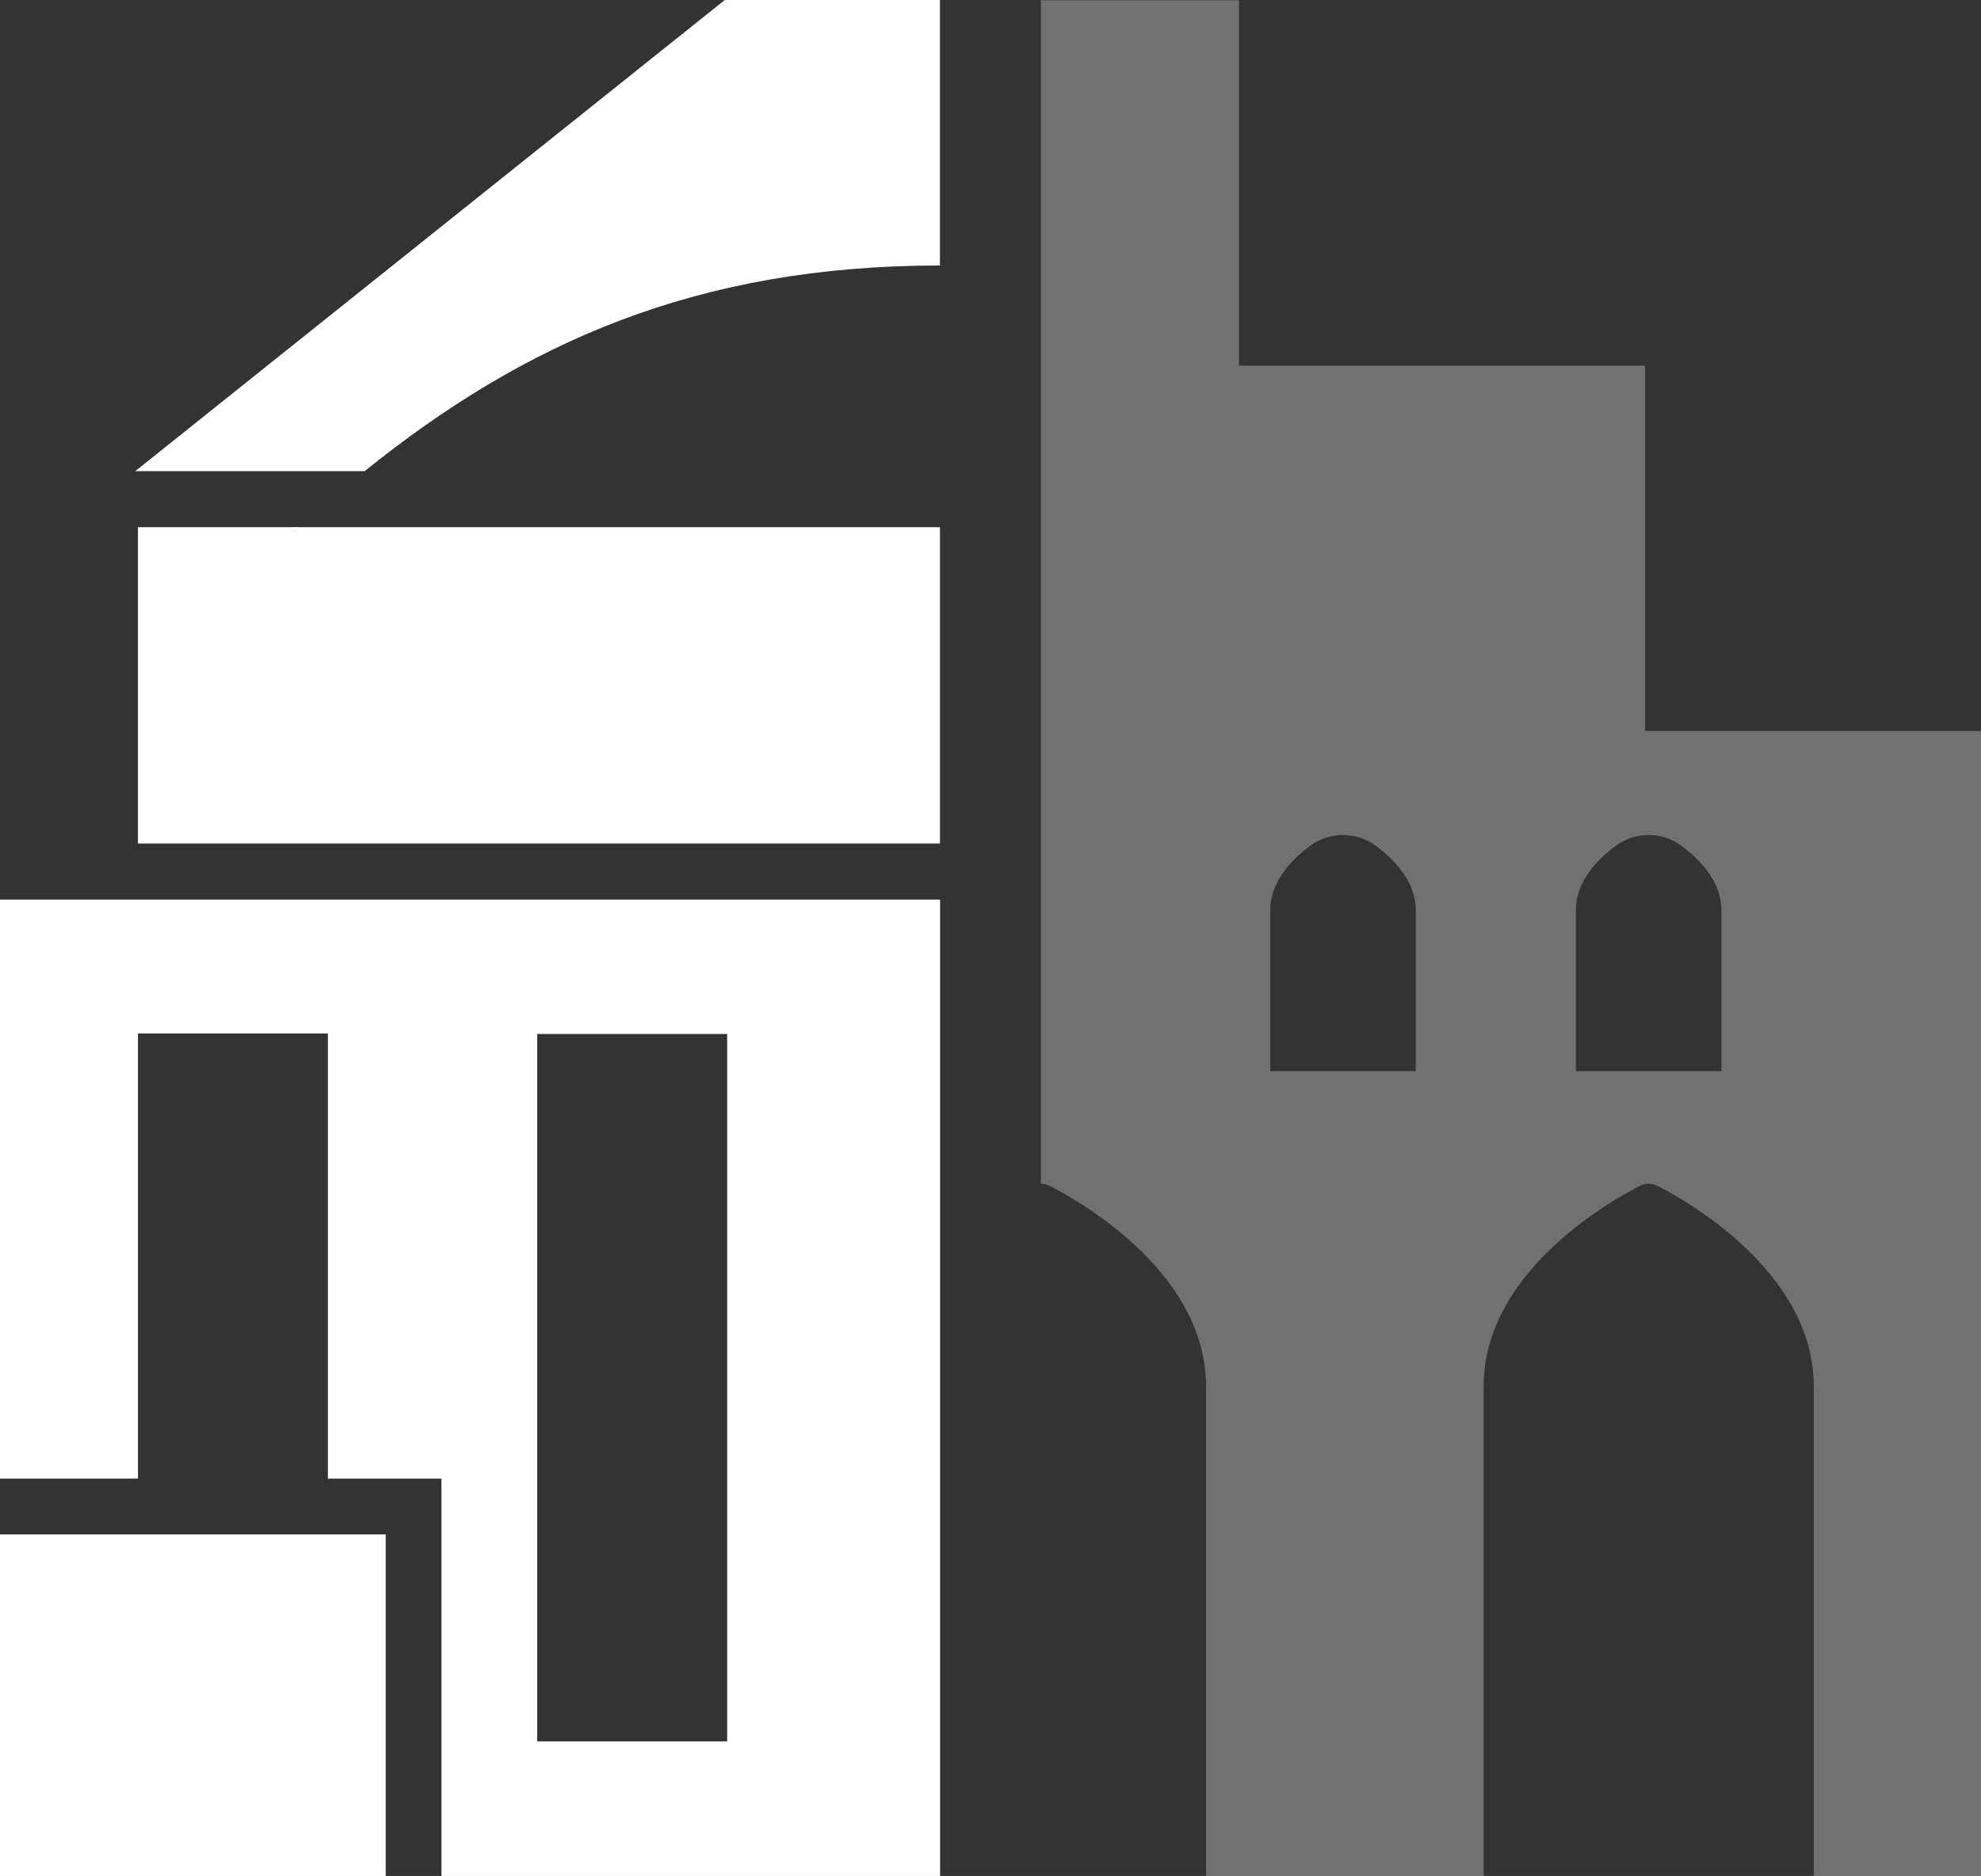
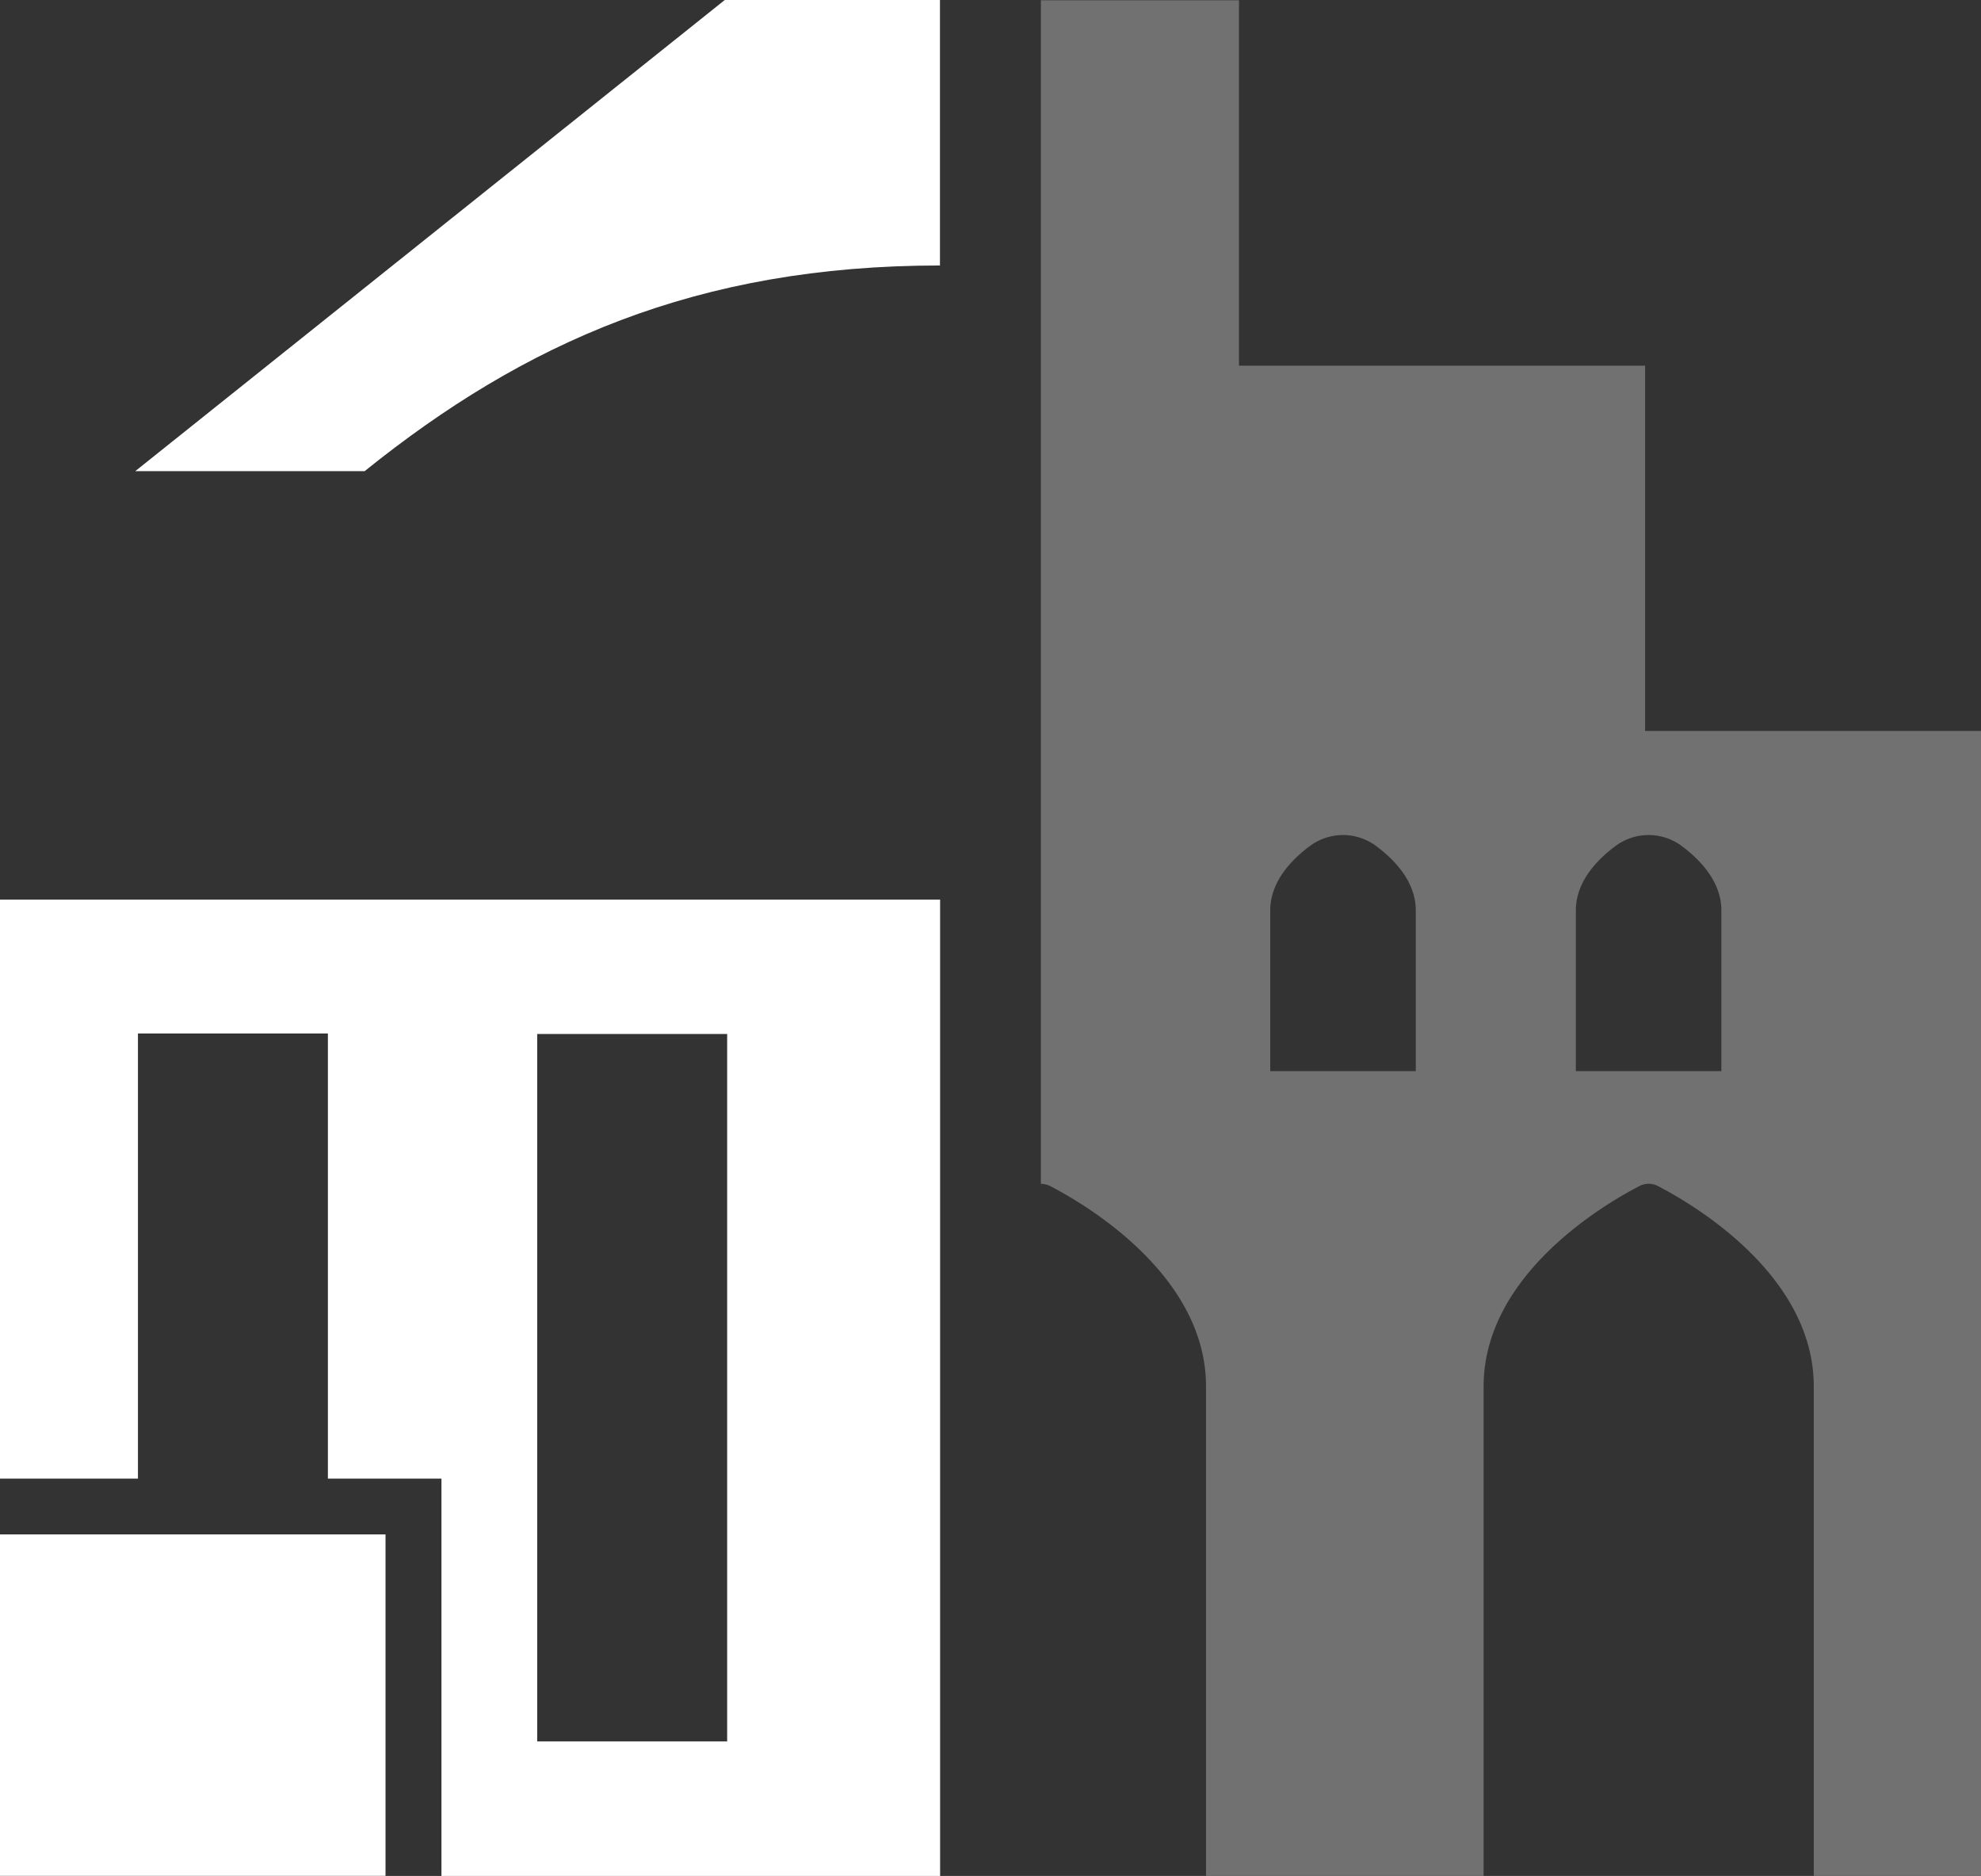
<svg xmlns="http://www.w3.org/2000/svg" id="Komponente_29_1" data-name="Komponente 29 – 1" width="138" height="130.656" viewBox="0 0 138 130.656">
  <rect x="0" y="0" width="138" height="130.656" fill="#333333" stroke="none" />
  <path id="Pfad_57" data-name="Pfad 57" d="M151.76,86.329V60.88H123.469V35.43h-13.8v50.9h0v25.45h0v6.084a1.4,1.4,0,0,1,.654.156c2.432,1.26,10.85,6.182,10.85,13.955v34.083H140.51V131.974c0-7.774,8.418-12.7,10.85-13.955a1.389,1.389,0,0,1,1.3,0c2.432,1.26,10.85,6.182,10.85,13.955v34.083h11.651V86.319H151.77Zm-15.987,23.682H125.647V98.82c0-1.963,1.416-3.486,2.754-4.482a3.867,3.867,0,0,1,4.629,0c1.338,1,2.754,2.52,2.754,4.482v11.192Zm21.289,0H146.936V98.82c0-1.963,1.416-3.486,2.754-4.482a3.867,3.867,0,0,1,4.629,0c1.338,1,2.754,2.52,2.754,4.482v11.192Z" transform="translate(-37.159 -35.41)" fill="#fff" opacity="0.302" />
  <g id="Gruppe_31" data-name="Gruppe 31">
    <rect id="Rechteck_1" data-name="Rechteck 1" width="26.856" height="23.78" transform="translate(0 106.867)" fill="#fff" />
-     <rect id="Rechteck_2" data-name="Rechteck 2" width="26.856" height="23.78" transform="translate(0 106.867)" fill="#fff" />
    <path id="Pfad_31" data-name="Pfad 31" d="M35.42,139.893h9.61v-31H58.262v31h7.91v27.676h34.737v-68H35.42V139.9Zm37.422-30.967H86.075V158.2H72.842Z" transform="translate(-35.42 -36.913)" fill="#fff" />
-     <rect id="Rechteck_3" data-name="Rechteck 3" width="55.87" height="22.032" transform="translate(9.61 36.719)" fill="#fff" />
    <g id="Gruppe_2" data-name="Gruppe 2" transform="translate(9.424)">
      <path id="Pfad_32" data-name="Pfad 32" d="M61.037,68.233C72.16,59.278,84.172,53.9,101.125,53.9V35.41H86.135L45.07,68.223H61.027Z" transform="translate(-45.07 -35.41)" fill="#fff" />
-       <path id="Pfad_33" data-name="Pfad 33" d="M56.11,73.01l.576.049.049-.049H56.1Z" transform="translate(-45.328 -36.291)" fill="#fff" />
    </g>
  </g>
</svg>